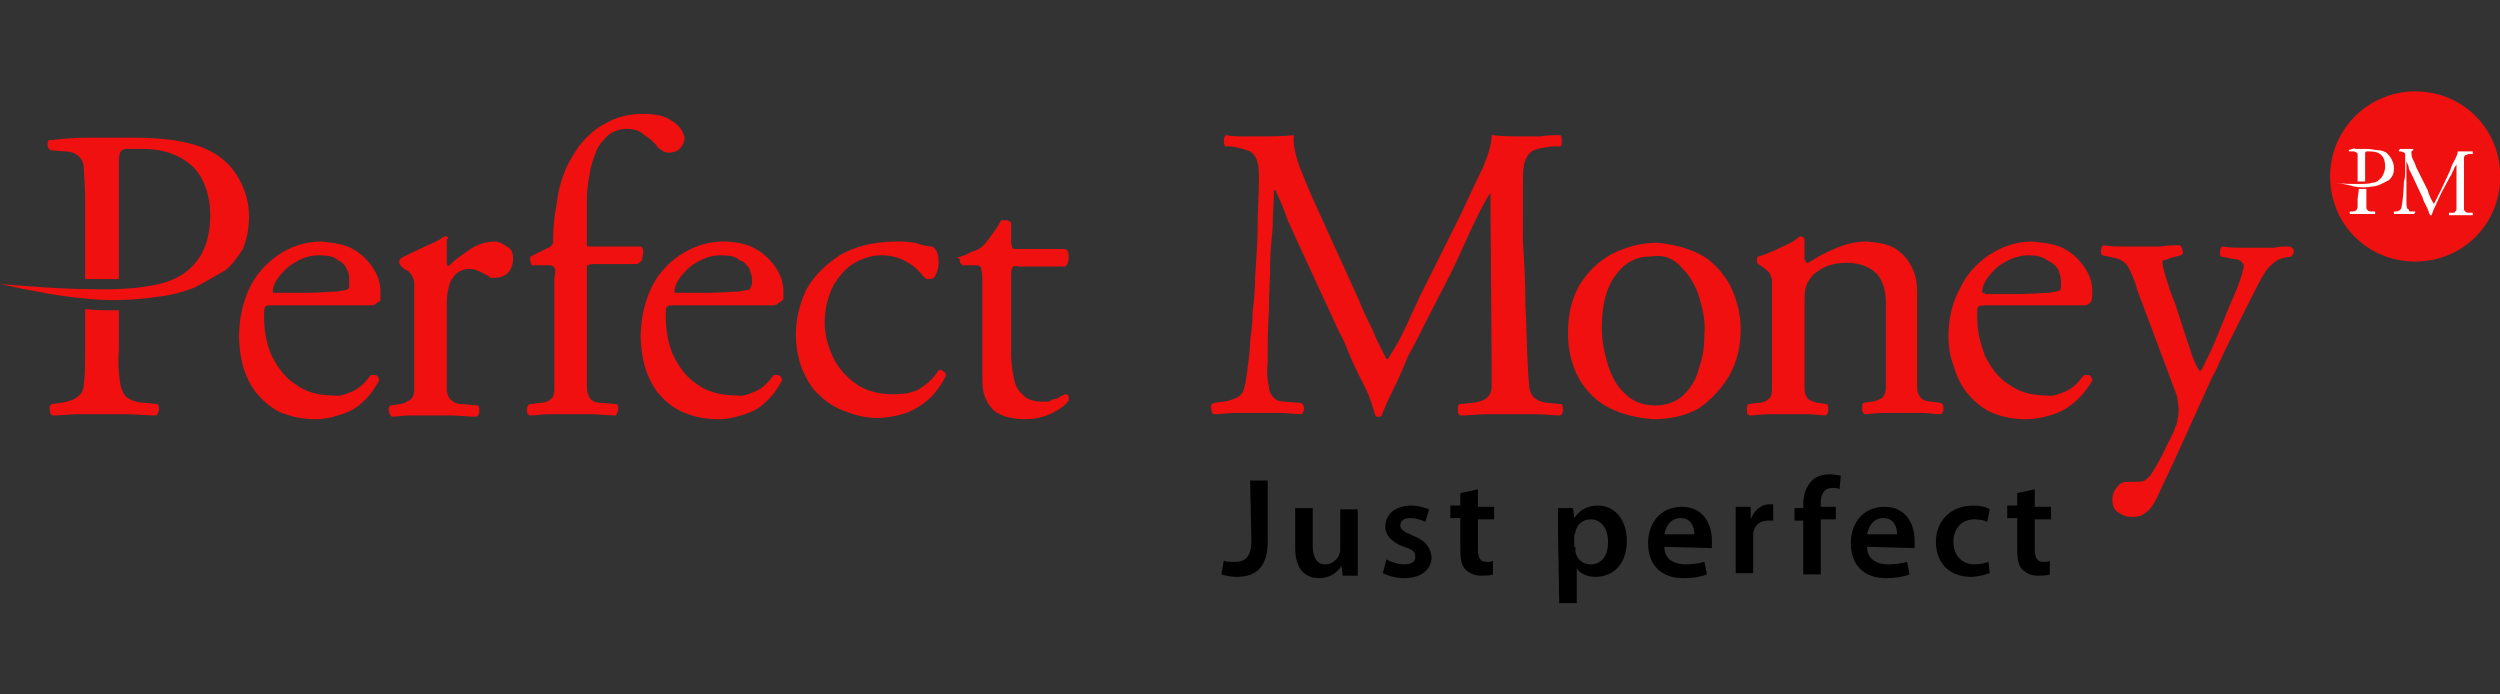
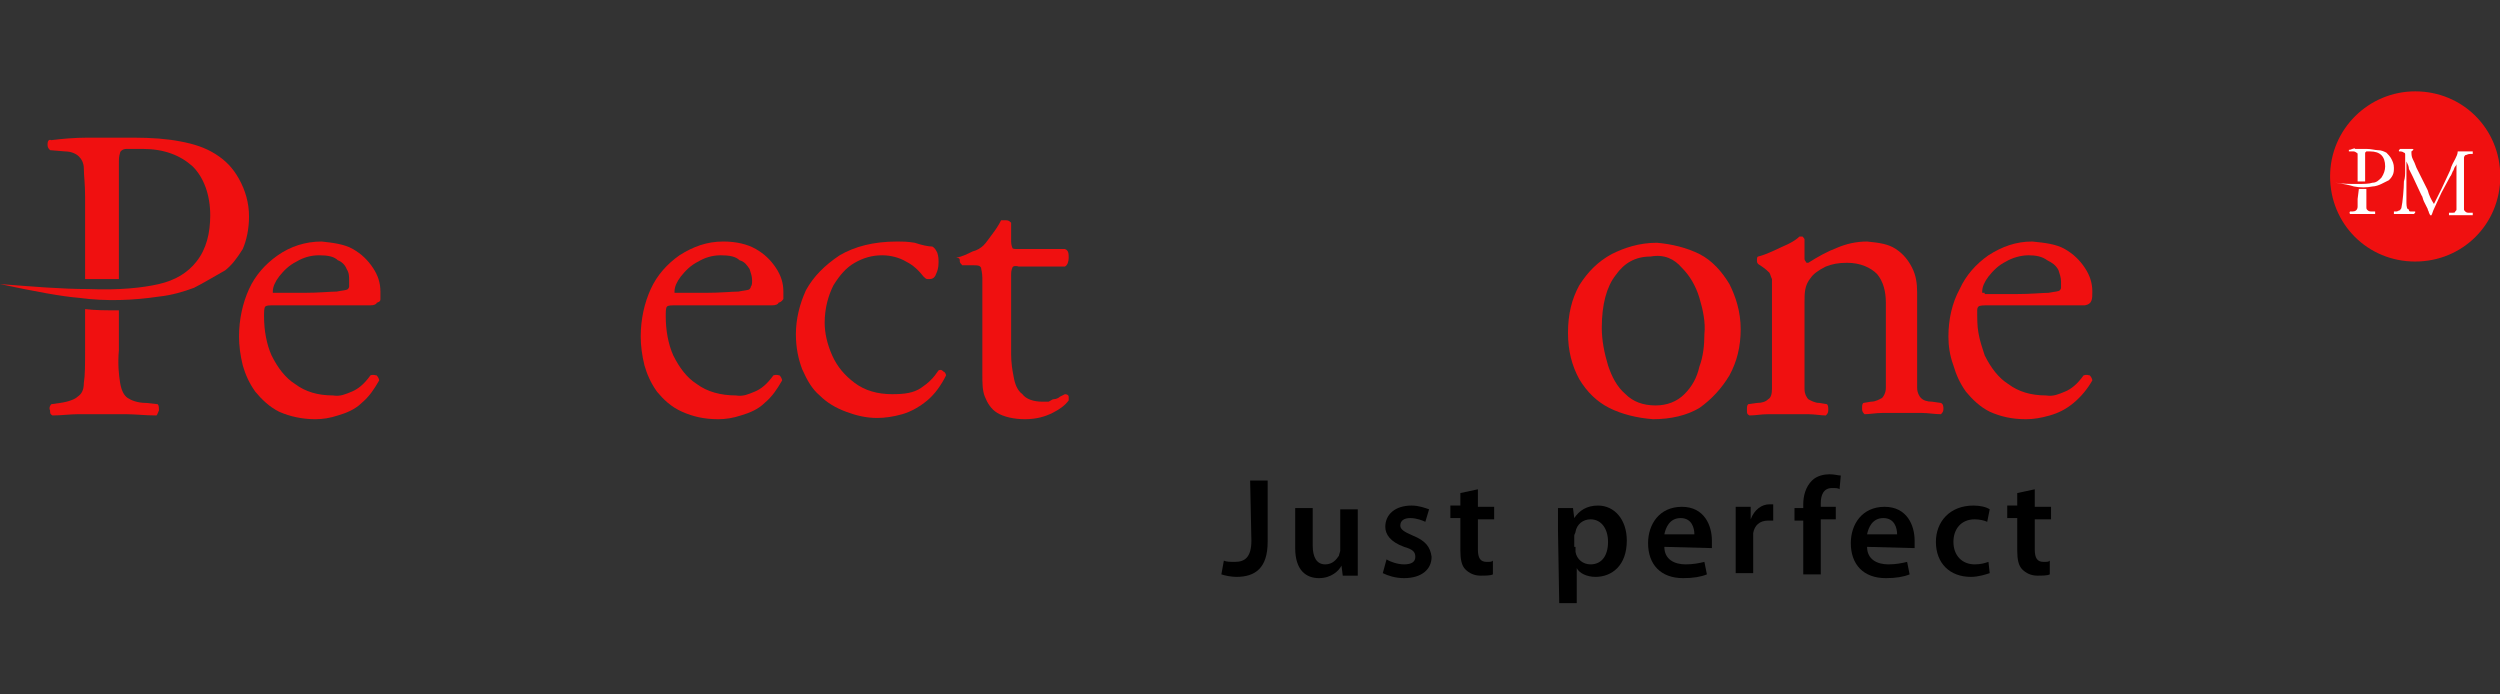
<svg xmlns="http://www.w3.org/2000/svg" xmlns:ns1="http://www.inkscape.org/namespaces/inkscape" xmlns:ns2="http://sodipodi.sourceforge.net/DTD/sodipodi-0.dtd" ns1:version="1.0 (4035a4fb49, 2020-05-01)" height="50" width="180" ns2:docname="Perfect Money.svg" id="svg58" version="1.1" viewBox="0 0 180 50">
  <rect x="0" y="0" width="180" height="50" fill="#333333" stroke="none" />
  <defs id="defs62" />
  <g style="stroke-width:1.11" transform="matrix(0.901,0,0,0.901,-0.18,6.577)" id="g56" fill-rule="evenodd" clip-rule="evenodd">
    <g style="stroke-width:1.232" id="g30" fill="#f01010">
      <path style="stroke-width:1.11" id="path2" d="m 193.2,0 c 3.8,0 6.8,3 6.8,6.8 0,3.8 -3,6.8 -6.8,6.8 -3.8,0 -6.8,-3 -6.8,-6.8 0,-3.8 3.1,-6.8 6.8,-6.8 z" />
-       <path style="stroke-width:1.11" id="path4" d="m 177.8,12.4 c -0.1,0 -0.2,0.2 -0.2,0.4 0,0.2 0,0.4 0.1,0.4 l 1,0.2 c 0.3,0 0.5,0.1 0.6,0.2 0.1,0.1 0.2,0.2 0.2,0.3 0,0.2 -0.1,0.6 -0.3,1.2 -0.2,0.6 -0.5,1.3 -0.9,2.2 l -1.1,2.7 c -0.3,0.7 -0.6,1.3 -0.8,1.7 -0.2,0.5 -0.4,0.7 -0.4,0.7 0,0 -0.1,-0.2 -0.3,-0.5 -0.1,-0.3 -0.3,-0.6 -0.4,-1 -0.1,-0.4 -0.2,-0.6 -0.3,-0.9 l -1,-3.1 c -0.1,-0.2 -0.2,-0.5 -0.4,-1 -0.1,-0.4 -0.3,-0.9 -0.4,-1.3 -0.1,-0.4 -0.2,-0.7 -0.2,-0.9 0,-0.1 0,-0.2 0.1,-0.2 0.1,0 0.3,-0.1 0.6,-0.2 l 0.8,-0.2 c 0.1,-0.1 0.2,-0.2 0.1,-0.4 0,-0.2 -0.1,-0.3 -0.2,-0.4 -0.5,0 -1,0 -1.5,0.1 h -1.4 -1.6 c -0.5,0 -1,0 -1.6,-0.1 -0.1,0 -0.2,0.2 -0.2,0.4 0,0.2 0,0.4 0.1,0.4 l 0.9,0.2 c 0.6,0.1 1,0.4 1.2,0.8 0.2,0.4 0.5,1 0.7,1.8 l 2.7,7.2 c 0.2,0.6 0.4,1 0.5,1.4 0,0.3 0.1,0.6 0.1,0.9 0,0.2 0,0.5 -0.1,0.8 0,0.3 -0.1,0.5 -0.2,0.7 -0.1,0.4 -0.4,0.9 -0.7,1.5 -0.3,0.7 -0.7,1.4 -1.2,2.2 -0.1,0.2 -0.3,0.3 -0.5,0.5 -0.2,0.1 -0.4,0.1 -0.7,0.1 h -0.6 c -0.4,0 -0.7,0.1 -0.9,0.4 -0.2,0.2 -0.4,0.6 -0.4,1 0,0.4 0.1,0.8 0.4,1 0.3,0.2 0.6,0.4 1.1,0.4 0.4,0 0.8,0 1.1,-0.3 0.4,-0.2 0.7,-0.7 1,-1.3 0.4,-0.9 0.9,-1.9 1.4,-3 0.5,-1.1 1,-2.2 1.5,-3.3 0.5,-1.1 1,-2.2 1.4,-3.1 0.5,-0.9 0.8,-1.7 1.1,-2.3 l 1.9,-3.8 c 0.6,-1.2 1,-2 1.4,-2.6 0.4,-0.5 0.9,-0.9 1.4,-1 l 0.6,-0.1 c 0.1,-0.1 0.2,-0.3 0.2,-0.4 0,-0.2 -0.1,-0.3 -0.3,-0.4 -0.5,0 -0.9,0 -1.3,0.1 h -1.2 -1.4 c -0.4,0 -0.9,0 -1.5,-0.1 z" />
      <path style="stroke-width:1.11" id="path6" d="M 73.3,12.1 C 72.7,12 72.3,12 71.9,12 c -1.9,0 -3.4,0.4 -4.6,1.1 -1.2,0.8 -2.1,1.7 -2.7,2.8 -0.5,1.1 -0.8,2.3 -0.8,3.5 0,1.1 0.2,2 0.5,2.8 0.4,0.9 0.8,1.6 1.4,2.1 0.6,0.6 1.3,1 2.1,1.3 0.8,0.3 1.6,0.5 2.5,0.5 0.6,0 1.3,-0.1 2,-0.3 0.7,-0.2 1.4,-0.6 2,-1.1 0.6,-0.5 1.1,-1.2 1.5,-2 0,-0.1 -0.1,-0.3 -0.2,-0.3 -0.1,-0.1 -0.2,-0.2 -0.4,-0.1 -0.4,0.6 -0.8,1 -1.4,1.4 -0.6,0.4 -1.3,0.5 -2.3,0.5 -1.2,0 -2.2,-0.3 -3,-0.9 -0.8,-0.6 -1.4,-1.3 -1.8,-2.2 -0.4,-0.9 -0.6,-1.8 -0.6,-2.6 0,-1.2 0.3,-2.2 0.7,-3 0.5,-0.8 1,-1.4 1.7,-1.8 0.7,-0.4 1.4,-0.6 2.2,-0.6 0.7,0 1.4,0.2 1.9,0.5 0.6,0.3 1,0.7 1.4,1.2 0.1,0.1 0.2,0.2 0.3,0.2 h 0.2 c 0.2,0 0.4,-0.1 0.5,-0.4 0.1,-0.2 0.2,-0.5 0.2,-0.9 0,-0.3 0,-0.5 -0.1,-0.8 -0.1,-0.2 -0.2,-0.4 -0.4,-0.5 -0.3,0 -0.8,-0.1 -1.4,-0.3 z" />
      <path style="stroke-width:1.11" id="path8" d="m 60.1,14.2 c 0.1,0.3 0.2,0.6 0.2,0.9 0,0.2 0,0.4 -0.1,0.5 0,0.1 -0.1,0.2 -0.1,0.2 -0.1,0.1 -0.4,0.1 -0.9,0.2 -0.5,0 -1.4,0.1 -2.6,0.1 h -2.3 c -0.1,0 -0.2,0 -0.2,0 0,0 0,0 0,-0.1 0,-0.4 0.2,-0.8 0.5,-1.2 0.4,-0.5 0.8,-0.9 1.4,-1.2 0.5,-0.3 1.1,-0.5 1.8,-0.5 0.7,0 1.2,0.1 1.5,0.4 0.4,0.1 0.6,0.4 0.8,0.7 z m 2.7,2.4 c 0,-0.1 0,-0.4 0,-0.6 0,-0.7 -0.2,-1.3 -0.6,-1.9 C 61.8,13.5 61.3,13 60.6,12.6 59.9,12.2 59,12 58,12 c -1.3,0 -2.4,0.4 -3.5,1.1 -1,0.7 -1.8,1.6 -2.3,2.7 -0.5,1.1 -0.8,2.4 -0.8,3.8 0,0.7 0.1,1.5 0.3,2.3 0.2,0.7 0.5,1.4 1,2.1 0.5,0.6 1.1,1.2 2,1.6 0.9,0.4 1.8,0.6 2.9,0.6 0.6,0 1.2,-0.1 1.8,-0.3 0.7,-0.2 1.4,-0.5 1.9,-1 0.6,-0.5 1,-1.1 1.4,-1.8 0,-0.1 -0.1,-0.3 -0.2,-0.4 -0.1,0 -0.2,-0.1 -0.5,0 -0.5,0.7 -1,1.1 -1.5,1.3 -0.5,0.2 -0.9,0.4 -1.5,0.3 -1.2,0 -2.3,-0.3 -3.1,-0.9 -0.8,-0.5 -1.4,-1.3 -1.9,-2.3 -0.4,-0.9 -0.6,-2 -0.6,-3.1 0,-0.4 0,-0.7 0.1,-0.8 0.1,-0.1 0.3,-0.1 0.7,-0.1 h 6.2 1.5 c 0.3,0 0.5,-0.1 0.5,-0.2 0.3,-0.1 0.3,-0.2 0.4,-0.3 z" />
      <path style="stroke-width:1.11" id="path10" d="m 76.9,13.6 c 0,0.1 0.1,0.2 0.2,0.3 H 78 c 0.3,0 0.5,0 0.6,0.2 0,0.1 0.1,0.4 0.1,0.8 v 7.7 c 0,0.7 0,1.3 0.2,1.8 0.2,0.5 0.5,1 1,1.3 0.5,0.3 1.3,0.5 2.2,0.5 0.9,0 1.6,-0.2 2.2,-0.5 0.6,-0.3 1,-0.6 1.3,-1 0,-0.1 0,-0.2 0,-0.3 0,-0.1 -0.1,-0.2 -0.3,-0.2 0,0 -0.2,0.1 -0.4,0.2 -0.1,0.1 -0.3,0.2 -0.5,0.2 -0.1,0 -0.2,0.1 -0.4,0.2 -0.2,0 -0.4,0 -0.5,0 -0.7,0 -1.3,-0.2 -1.6,-0.6 C 81.5,23.9 81.3,23.4 81.2,22.8 81.1,22.3 81,21.7 81,21 v -6.2 c 0,-0.3 0,-0.5 0.1,-0.7 0,-0.1 0.2,-0.2 0.5,-0.1 h 3.7 c 0.2,-0.1 0.3,-0.4 0.3,-0.7 0,-0.3 0,-0.6 -0.3,-0.7 h -3.7 c -0.3,0 -0.5,0 -0.5,-0.1 0,0 -0.1,-0.2 -0.1,-0.5 v -1.5 c -0.1,-0.1 -0.2,-0.2 -0.4,-0.2 -0.2,0 -0.3,0 -0.4,0 -0.2,0.4 -0.4,0.7 -0.7,1.1 -0.3,0.4 -0.5,0.7 -0.7,0.9 -0.2,0.2 -0.5,0.4 -0.9,0.5 -0.4,0.2 -0.8,0.4 -1.3,0.5 0.3,0 0.3,0.1 0.3,0.3 z" />
-       <path style="stroke-width:1.11" id="path12" d="m 36,11.8 c 0,-0.1 0,-0.2 -0.1,-0.2 0,0 -0.1,0 -0.2,0 -0.3,0.2 -0.6,0.4 -1.1,0.6 -0.4,0.2 -0.9,0.4 -1.3,0.6 -0.4,0.2 -0.8,0.4 -1,0.5 -0.1,0 -0.2,0.2 -0.2,0.3 0,0.1 0,0.2 0.1,0.3 l 0.3,0.3 c 0.3,0.1 0.5,0.3 0.6,0.5 0.1,0.2 0.2,0.4 0.2,0.6 v 0.9 5.9 1.8 c 0,0.4 -0.2,0.7 -0.4,0.8 -0.2,0.1 -0.5,0.3 -0.8,0.3 l -0.7,0.1 c -0.1,0.1 -0.2,0.2 -0.1,0.5 0,0.2 0.1,0.3 0.2,0.4 0.4,0 0.9,-0.1 1.4,-0.1 h 1.7 1.7 c 0.5,0 1.2,0.1 2,0.1 0.1,-0.1 0.2,-0.2 0.2,-0.4 0,-0.2 0,-0.4 -0.1,-0.5 L 37.2,25 c -0.4,0 -0.7,-0.1 -0.9,-0.3 -0.2,-0.1 -0.4,-0.5 -0.4,-0.9 0,-0.4 0,-1 0,-1.8 v -4.6 c 0,-0.6 0,-1.1 0.1,-1.5 0.1,-0.5 0.2,-0.8 0.4,-1 0.1,-0.2 0.3,-0.4 0.5,-0.5 0.2,-0.1 0.4,-0.2 0.7,-0.2 0.2,0 0.5,0 0.7,0.1 0.2,0.1 0.5,0.2 0.8,0.4 0.1,0 0.2,0.1 0.3,0.2 h 0.4 c 0.3,0 0.6,-0.1 0.9,-0.3 0.3,-0.3 0.5,-0.7 0.5,-1.2 0,-0.5 -0.1,-0.8 -0.5,-1 -0.3,-0.2 -0.6,-0.4 -1,-0.4 -0.6,0 -1.3,0.2 -1.9,0.6 -0.6,0.4 -1.3,0.9 -1.8,1.4 0,0 -0.1,-0.2 -0.1,-0.3 v -1.9 z" />
      <path style="stroke-width:1.11" id="path14" d="m 27.9,14.2 c 0.2,0.3 0.2,0.6 0.2,0.9 v 0.5 c 0,0.1 -0.1,0.2 -0.1,0.2 -0.1,0.1 -0.4,0.1 -0.9,0.2 -0.5,0 -1.4,0.1 -2.6,0.1 h -2.3 c -0.1,0 -0.2,0 -0.2,0 0,0 0,0 0,-0.1 0,-0.4 0.2,-0.8 0.5,-1.2 0.4,-0.5 0.8,-0.9 1.4,-1.2 0.5,-0.3 1.1,-0.5 1.8,-0.5 0.7,0 1.2,0.1 1.5,0.4 0.3,0.1 0.6,0.4 0.7,0.7 z m 2.7,2.4 c 0,-0.1 0,-0.4 0,-0.6 0,-0.7 -0.2,-1.3 -0.6,-1.9 -0.4,-0.6 -0.9,-1.1 -1.6,-1.5 -0.7,-0.4 -1.6,-0.5 -2.5,-0.6 -1.3,0 -2.5,0.4 -3.5,1.1 -1,0.7 -1.8,1.6 -2.3,2.7 -0.5,1.1 -0.8,2.4 -0.8,3.8 0,0.7 0.1,1.5 0.3,2.3 0.2,0.7 0.5,1.4 1,2.1 0.5,0.6 1.1,1.2 1.9,1.6 0.9,0.4 1.9,0.6 2.9,0.6 0.6,0 1.2,-0.1 1.8,-0.3 0.7,-0.2 1.4,-0.5 1.9,-1 0.6,-0.5 1,-1.1 1.4,-1.8 0,-0.1 -0.1,-0.3 -0.2,-0.4 -0.1,0 -0.3,-0.1 -0.5,0 -0.5,0.7 -1,1.1 -1.5,1.3 -0.5,0.2 -0.9,0.4 -1.5,0.3 -1.2,0 -2.2,-0.3 -3,-0.9 -0.8,-0.5 -1.4,-1.3 -1.9,-2.3 -0.4,-0.9 -0.6,-2 -0.6,-3.1 0,-0.4 0,-0.7 0.1,-0.8 0.1,-0.1 0.3,-0.1 0.7,-0.1 h 6.2 1.5 c 0.3,0 0.5,-0.1 0.5,-0.2 0.3,-0.1 0.3,-0.2 0.3,-0.3 z" />
-       <path style="stroke-width:1.11" id="path16" d="M 53.8,2.3 C 53.2,1.9 52.4,1.8 51.5,1.8 c -1.1,0 -2.1,0.3 -2.8,0.7 -0.8,0.4 -1.4,0.9 -2,1.6 -0.5,0.6 -0.9,1.3 -1.2,1.9 -0.4,0.9 -0.7,1.9 -0.8,2.9 -0.2,1 -0.3,2 -0.3,3 0,0.1 0,0.3 -0.1,0.4 -0.1,0.1 -0.2,0.2 -0.3,0.2 l -1.4,0.7 c 0,0.1 -0.1,0.2 0,0.4 0,0.1 0,0.2 0.1,0.3 h 1.2 c 0.3,0 0.5,0 0.6,0.2 0.1,0.1 0.1,0.4 0,0.8 v 7.1 1.8 c 0,0.4 -0.1,0.7 -0.3,0.8 -0.2,0.2 -0.5,0.3 -0.9,0.3 L 42.5,25 c -0.1,0.1 -0.2,0.2 -0.2,0.5 0,0.2 0.1,0.3 0.2,0.4 0.5,0 1,-0.1 1.5,-0.1 h 1.8 1.7 c 0.5,0 1.2,0.1 1.9,0.1 0.1,-0.1 0.1,-0.2 0.2,-0.4 0,-0.2 0,-0.4 -0.1,-0.5 l -1.2,-0.1 c -0.4,0 -0.7,-0.1 -0.9,-0.3 -0.1,-0.1 -0.3,-0.5 -0.3,-0.9 0,-0.4 0,-1 0,-1.8 v -7.1 c 0,-0.4 0,-0.7 0,-0.8 0,-0.1 0.2,-0.2 0.5,-0.2 h 3.5 c 0.1,0 0.3,-0.2 0.4,-0.3 0,-0.2 0.1,-0.4 0.1,-0.6 0,-0.2 0,-0.4 -0.2,-0.5 h -3.8 c -0.3,0 -0.5,0 -0.5,-0.1 0,-0.1 0,-0.4 0,-0.8 v -1 c 0,-0.5 0,-1.2 0,-1.9 0,-0.7 0.1,-1.3 0.2,-1.9 0.1,-0.7 0.3,-1.3 0.5,-1.8 0.2,-0.6 0.6,-1 1,-1.4 0.4,-0.3 0.9,-0.5 1.4,-0.5 0.6,0 1.1,0.1 1.5,0.5 0.5,0.3 0.8,0.6 1.1,1 0.1,0.1 0.3,0.2 0.4,0.3 0.1,0 0.2,0.1 0.4,0.1 0.4,0 0.7,-0.1 0.9,-0.3 0.2,-0.2 0.4,-0.5 0.4,-0.9 -0.1,-0.5 -0.4,-1 -1.1,-1.4 z" />
      <path style="stroke-width:1.11" id="path18" d="m 144.2,11.6 c -0.1,0 -0.2,0 -0.2,0 -0.2,0.2 -0.5,0.4 -0.9,0.6 -0.7,0.3 -1.6,0.8 -2.4,1 -0.1,0 -0.1,0.2 -0.1,0.3 0,0.1 0,0.2 0.1,0.3 L 141,14 c 0.3,0.2 0.5,0.4 0.6,0.5 0.1,0.2 0.1,0.3 0.2,0.5 v 1.1 5.9 1.8 c 0,0.4 -0.1,0.7 -0.3,0.8 -0.2,0.2 -0.5,0.3 -0.9,0.3 l -0.7,0.1 c -0.1,0.1 -0.1,0.2 -0.1,0.5 0,0.2 0,0.3 0.2,0.4 0.5,0 0.9,-0.1 1.5,-0.1 h 1.6 1.6 c 0.5,0 1,0.1 1.4,0.1 0.1,-0.1 0.2,-0.2 0.2,-0.4 0,-0.2 0,-0.4 -0.1,-0.5 l -0.6,-0.1 c -0.4,0 -0.7,-0.2 -0.9,-0.3 -0.1,-0.1 -0.3,-0.4 -0.3,-0.8 0,-0.4 0,-1 0,-1.8 v -5.1 c 0,-0.8 0,-1.4 0.5,-2 0.2,-0.3 0.6,-0.6 1.2,-0.9 0.5,-0.2 1,-0.3 1.7,-0.3 1.1,0 1.9,0.4 2.4,0.9 0.5,0.6 0.7,1.4 0.7,2.3 v 5 1.8 c 0,0.4 -0.2,0.7 -0.3,0.8 -0.2,0.1 -0.5,0.3 -0.9,0.3 l -0.6,0.1 c -0.1,0.1 -0.1,0.2 -0.1,0.5 0,0.2 0.1,0.3 0.2,0.4 0.4,0 0.9,-0.1 1.4,-0.1 h 1.6 1.6 c 0.5,0 1,0.1 1.5,0.1 0.1,-0.1 0.2,-0.2 0.2,-0.4 0,-0.2 0,-0.4 -0.2,-0.5 l -0.7,-0.1 c -0.4,0 -0.7,-0.1 -0.9,-0.3 -0.1,-0.1 -0.3,-0.4 -0.3,-0.8 0,-0.4 0,-1 0,-1.8 v -5.8 c 0,-0.8 -0.1,-1.4 -0.4,-2 -0.3,-0.6 -0.7,-1.1 -1.3,-1.5 -0.6,-0.4 -1.3,-0.5 -2.3,-0.6 -0.9,0 -1.7,0.2 -2.4,0.5 -0.8,0.3 -1.5,0.7 -2.3,1.2 -0.1,0 -0.2,0 -0.2,-0.1 0,0 -0.1,-0.1 -0.1,-0.2 v -0.7 c 0,-0.2 0,-0.5 0,-0.9 -0.1,-0.1 -0.1,-0.2 -0.2,-0.2 z" />
      <path style="stroke-width:1.11" id="path20" d="m 134.6,14.1 c 0.6,0.6 1.1,1.4 1.4,2.4 0.3,1 0.5,2 0.4,2.9 0,0.9 -0.1,1.8 -0.4,2.6 -0.2,0.9 -0.6,1.6 -1.2,2.2 -0.6,0.6 -1.4,0.9 -2.3,0.9 -1,0 -1.8,-0.3 -2.4,-0.9 -0.7,-0.6 -1.1,-1.4 -1.4,-2.3 -0.3,-1 -0.5,-2 -0.5,-3 0,-1.9 0.4,-3.3 1.1,-4.2 0.7,-1 1.6,-1.5 2.8,-1.5 1.1,-0.2 1.9,0.2 2.5,0.9 z m 3.8,8.6 c 0.6,-1.1 0.9,-2.3 0.9,-3.7 0,-1.4 -0.4,-2.6 -0.9,-3.6 -0.6,-1 -1.4,-1.9 -2.4,-2.4 -1,-0.5 -2.2,-0.8 -3.4,-0.9 -1.4,0 -2.6,0.4 -3.6,0.9 -1.1,0.6 -1.9,1.4 -2.6,2.5 -0.6,1.1 -0.9,2.3 -0.9,3.8 0,1.4 0.3,2.6 0.9,3.7 0.6,1 1.4,1.8 2.4,2.3 1,0.5 2.2,0.8 3.5,0.9 1.4,0 2.7,-0.3 3.7,-0.9 1,-0.7 1.8,-1.6 2.4,-2.6 z" />
      <path style="stroke-width:1.11" id="path22" d="m 158.8,16.1 c -0.1,0 -0.1,0 -0.2,0 0,0 0,0 0,-0.1 0,-0.4 0.2,-0.8 0.5,-1.2 0.4,-0.5 0.8,-0.9 1.4,-1.2 0.5,-0.3 1.2,-0.5 1.8,-0.5 0.6,0 1.1,0.1 1.5,0.4 0.4,0.2 0.7,0.4 0.9,0.8 0.1,0.3 0.2,0.6 0.2,0.9 v 0.5 c 0,0.1 -0.1,0.2 -0.1,0.2 -0.1,0.1 -0.4,0.1 -0.9,0.2 -0.5,0 -1.4,0.1 -2.6,0.1 h -2.5 z m -0.5,1.1 c 0.1,-0.1 0.4,-0.1 0.8,-0.1 h 6.2 1.5 c 0.6,-0.1 0.6,-0.5 0.6,-1.1 0,-0.7 -0.2,-1.3 -0.6,-1.9 -0.4,-0.6 -0.9,-1.1 -1.6,-1.5 -0.7,-0.4 -1.6,-0.5 -2.6,-0.6 -1.3,0 -2.4,0.4 -3.5,1.1 -1,0.7 -1.8,1.6 -2.3,2.7 -0.6,1.1 -0.9,2.4 -0.9,3.8 0,0.7 0.1,1.5 0.4,2.3 0.2,0.7 0.5,1.4 1,2.1 0.5,0.6 1.1,1.2 1.9,1.6 0.9,0.4 1.8,0.6 2.9,0.6 0.6,0 1.2,-0.1 1.9,-0.3 0.7,-0.2 1.3,-0.5 1.9,-1 0.6,-0.5 1.1,-1.1 1.5,-1.8 0,-0.1 -0.1,-0.3 -0.2,-0.4 -0.1,0 -0.2,-0.1 -0.5,0 -0.5,0.7 -1,1.1 -1.5,1.3 -0.5,0.2 -0.9,0.4 -1.5,0.3 -1.2,0 -2.2,-0.3 -3,-0.9 -0.8,-0.5 -1.4,-1.3 -1.9,-2.3 -0.2,-0.6 -0.4,-1.2 -0.5,-1.8 -0.1,-0.5 -0.1,-1.2 -0.1,-1.7 0,-0.2 0,-0.3 0.1,-0.4 z" />
-       <path style="stroke-width:1.11" id="path24" d="m 100.8,3.6 h -1.2 c -0.4,0 -0.9,0 -1.4,-0.1 -0.1,0 -0.2,0.2 -0.2,0.4 0,0.2 0,0.3 0.1,0.5 h 0.5 c 0.7,0.1 1.2,0.3 1.5,0.4 0.3,0.2 0.5,0.5 0.6,0.9 0.1,0.4 0.1,0.9 0.1,1.6 0,0.9 -0.1,2.1 -0.1,3.4 0,1.3 -0.1,2.7 -0.2,4.1 0,1.1 -0.1,2 -0.2,2.8 0,0.9 -0.1,1.6 -0.2,2.3 0,0.7 -0.1,1.4 -0.2,2.2 -0.1,0.8 -0.2,1.4 -0.3,1.7 -0.1,0.4 -0.4,0.6 -0.6,0.7 -0.3,0.1 -0.7,0.3 -1.1,0.3 l -0.7,0.1 C 97,25 96.9,25.1 97,25.4 c 0,0.1 0,0.3 0.2,0.4 0.6,0 1.1,-0.1 1.7,-0.1 h 1.7 1.8 c 0.7,0 1.3,0.1 1.8,0.1 0.1,-0.1 0.2,-0.2 0.2,-0.4 0,-0.2 0,-0.3 -0.2,-0.5 l -1.3,-0.1 c -0.4,0 -0.7,-0.1 -0.9,-0.3 -0.2,-0.2 -0.4,-0.5 -0.4,-0.9 -0.1,-0.4 -0.2,-1.1 -0.1,-1.9 0,-1.4 0,-2.8 0.1,-4.2 0,-1.4 0.1,-2.6 0.1,-3.7 0,-0.9 0.1,-1.9 0.2,-2.9 0,-1 0.1,-2 0.1,-3 h 0.1 c 0.4,0.8 0.7,1.5 1,2.4 0.4,0.8 0.7,1.6 1.1,2.4 l 3,6.5 c 0.3,0.5 0.6,1.2 0.9,2 0.4,0.9 0.8,1.7 1.2,2.5 0.4,0.8 0.6,1.5 0.8,2.2 0,0 0.1,0 0.1,0.1 h 0.1 0.2 c 0,0 0.1,0 0.1,-0.1 0.2,-0.5 0.5,-1.2 0.9,-2 0.4,-0.8 0.8,-1.7 1.2,-2.7 0.5,-0.9 1,-1.9 1.5,-2.9 l 1.9,-3.7 c 1,-2 2.1,-4.8 3.2,-6.5 l 0.1,13.9 v 1.7 c -0.1,0.9 -0.8,1.1 -1.6,1.2 l -1,0.1 c -0.1,0.1 -0.1,0.2 -0.1,0.5 0,0.1 0,0.3 0.2,0.4 0.7,0 1.4,-0.1 2.1,-0.1 h 2 1.9 c 0.7,0 1.4,0.1 2,0.1 0.1,-0.1 0.2,-0.2 0.2,-0.4 0,-0.2 0,-0.3 -0.1,-0.5 l -1.1,-0.1 c -0.8,-0.1 -1.4,-0.4 -1.5,-1.3 0,-0.4 -0.1,-0.9 -0.1,-1.4 -0.1,-1.6 -0.1,-3.3 -0.2,-5.1 0,-1.8 -0.1,-3.5 -0.2,-5.1 V 7.6 c 0,-0.8 0,-1.4 0.1,-1.8 0.1,-0.4 0.3,-0.8 0.6,-1 0.3,-0.2 0.9,-0.3 1.6,-0.4 h 0.7 C 125,4.3 125,4.2 125,3.9 c 0,-0.1 0,-0.3 -0.1,-0.4 -0.5,0 -1.1,0 -1.6,0.1 h -1.4 c -0.8,0 -1.6,0 -2.5,-0.1 0,0.8 -0.3,1.6 -0.7,2.6 -0.5,1 -1.1,2.3 -1.8,3.8 l -3.2,6.4 c -0.4,0.9 -0.8,1.7 -1.2,2.6 -0.4,0.9 -0.9,1.7 -1.4,2.5 H 111 c -0.4,-0.8 -0.8,-1.5 -1.1,-2.3 -0.4,-0.8 -0.8,-1.6 -1.1,-2.4 L 105.3,9 C 104.8,7.9 104.4,6.9 104,5.9 103.7,5 103.5,4.1 103.6,3.5 c -0.9,0.1 -1.9,0.1 -2.8,0.1 z" />
      <path style="stroke-width:1.11" id="path26" d="M 4,4.2 C 4,4.4 4,4.5 4.2,4.7 L 5.4,4.8 C 5.9,4.8 6.3,5 6.5,5.2 6.7,5.4 6.9,5.7 6.9,6.2 6.9,6.7 7,7.4 7,8.4 V 15 H 9.7 V 5.8 c 0,-0.4 0,-0.6 0.1,-0.9 0,-0.1 0.2,-0.3 0.5,-0.3 h 1.3 c 1.7,0 3,0.5 4,1.4 0.9,0.9 1.4,2.3 1.4,3.9 0,1.4 -0.3,2.7 -1.1,3.7 -0.7,0.9 -1.7,1.5 -3,1.8 -1.3,0.3 -3.2,0.5 -5.6,0.4 -2.2,0 -4.5,-0.2 -7.1,-0.4 2.8,0.6 5,1 6.3,1.1 2.2,0.3 4.4,0.2 6.4,-0.1 1,-0.1 2,-0.4 2.8,-0.7 0.8,-0.4 1.6,-0.9 2.5,-1.4 0.5,-0.4 0.9,-0.9 1.4,-1.7 C 19.9,11.9 20.1,11 20.1,10 20.1,8.9 19.8,7.9 19.3,7 18.8,6.1 18.2,5.5 17.4,5 16.6,4.5 15.7,4.2 14.6,4 13.6,3.8 12.3,3.7 10.9,3.7 9.5,3.7 8.3,3.7 7.2,3.7 6.1,3.7 5.1,3.8 4.3,3.9 4.1,3.8 4,4 4,4.2 Z" />
      <path style="stroke-width:1.11" id="path28" d="m 9.7,20.7 v -3.2 c -1,0 -1.9,0 -2.7,-0.1 v 3.3 c 0,1.1 0,2 -0.1,2.6 0,0.6 -0.2,0.9 -0.5,1.1 C 6.2,24.6 5.7,24.8 5,24.9 L 4.3,25 c -0.1,0.1 -0.2,0.3 -0.1,0.5 0,0.2 0,0.3 0.2,0.4 0.7,0 1.4,-0.1 2,-0.1 h 2 1.9 c 0.7,0 1.5,0.1 2.4,0.1 0.1,-0.1 0.1,-0.2 0.2,-0.4 0,-0.2 0,-0.4 -0.1,-0.5 l -0.9,-0.1 c -0.7,0 -1.2,-0.2 -1.5,-0.4 C 10.1,24.3 9.9,23.9 9.8,23.3 9.7,22.7 9.6,21.8 9.7,20.7 Z" />
    </g>
    <path style="stroke-width:1.11" id="path32" d="m 100.1,31.1 h 1.4 V 36 c 0,2.1 -1,2.8 -2.5,2.8 -0.4,0 -0.9,-0.1 -1.2,-0.2 L 98,37.5 c 0.2,0.1 0.5,0.1 0.9,0.1 0.8,0 1.3,-0.4 1.3,-1.7 z" />
    <path style="stroke-width:1.11" id="path34" d="m 108.7,37.1 v 1.6 h -1.2 l -0.1,-0.8 c -0.2,0.4 -0.8,1 -1.8,1 -1,0 -1.9,-0.6 -1.9,-2.4 v -3.2 h 1.4 v 3 c 0,0.9 0.3,1.5 1,1.5 0.6,0 0.9,-0.4 1.1,-0.7 0,-0.1 0.1,-0.3 0.1,-0.4 v -3.3 h 1.4 z" />
    <path style="stroke-width:1.11" id="path36" d="m 111,37.4 c 0.3,0.2 0.9,0.4 1.4,0.4 0.6,0 0.9,-0.2 0.9,-0.6 0,-0.4 -0.2,-0.6 -0.9,-0.8 -1.1,-0.4 -1.5,-1 -1.5,-1.6 0,-1 0.8,-1.7 2.1,-1.7 0.6,0 1.1,0.2 1.4,0.3 l -0.3,1 c -0.2,-0.1 -0.7,-0.3 -1.2,-0.3 -0.5,0 -0.8,0.2 -0.8,0.6 0,0.3 0.3,0.5 1,0.8 1,0.4 1.4,0.9 1.5,1.7 0,1 -0.8,1.7 -2.2,1.7 -0.7,0 -1.3,-0.2 -1.7,-0.4 z" />
    <path style="stroke-width:1.11" id="path38" d="m 118.3,31.8 v 1.4 h 1.3 v 1 h -1.3 v 2.4 c 0,0.7 0.2,1 0.7,1 0.3,0 0.4,0 0.5,-0.1 v 1.1 c -0.2,0.1 -0.6,0.1 -1,0.1 -0.5,0 -0.9,-0.2 -1.2,-0.5 -0.3,-0.3 -0.4,-0.8 -0.4,-1.5 v -2.6 h -0.8 v -1 h 0.8 v -1 z" />
    <path style="stroke-width:1.11" id="path40" d="m 126.1,36.4 v 0.4 c 0.1,0.6 0.6,1 1.2,1 0.9,0 1.4,-0.7 1.4,-1.8 0,-1 -0.5,-1.8 -1.4,-1.8 -0.6,0 -1.1,0.4 -1.2,1 0,0.1 -0.1,0.2 -0.1,0.3 v 0.9 z m -1.4,-1.3 c 0,-0.7 0,-1.3 0,-1.8 h 1.2 l 0.1,0.8 c 0.4,-0.6 1,-1 1.9,-1 1.3,0 2.3,1.1 2.3,2.8 0,2 -1.2,2.9 -2.5,2.9 -0.7,0 -1.3,-0.3 -1.5,-0.7 v 2.8 h -1.4 z" />
    <path style="stroke-width:1.11" id="path42" d="m 135.6,35.4 c 0,-0.5 -0.2,-1.3 -1.1,-1.3 -0.9,0 -1.2,0.8 -1.3,1.3 z m -2.4,1 c 0,1 0.8,1.4 1.7,1.4 0.6,0 1.1,-0.1 1.5,-0.2 l 0.2,1 c -0.5,0.2 -1.1,0.3 -1.9,0.3 -1.8,0 -2.8,-1.1 -2.8,-2.8 0,-1.5 0.9,-2.9 2.7,-2.9 1.8,0 2.4,1.5 2.4,2.7 v 0.6 z" />
    <path style="stroke-width:1.11" id="path44" d="m 138.9,35 c 0,-0.7 0,-1.3 0,-1.8 h 1.2 v 1 c 0.3,-0.8 0.9,-1.2 1.5,-1.2 h 0.3 v 1.3 c -0.1,0 -0.2,0 -0.4,0 -0.7,0 -1.1,0.4 -1.2,1 v 0.4 2.8 h -1.4 z" />
    <path style="stroke-width:1.11" id="path46" d="m 144.3,38.7 v -4.4 h -0.7 v -1 h 0.7 V 33 c 0,-0.7 0.2,-1.4 0.7,-1.9 0.4,-0.4 1,-0.5 1.4,-0.5 0.4,0 0.7,0.1 0.9,0.1 l -0.1,1.1 c -0.1,-0.1 -0.3,-0.1 -0.6,-0.1 -0.7,0 -0.9,0.6 -0.9,1.2 v 0.3 h 1.2 v 1 h -1.2 v 4.4 h -1.4 z" />
    <path style="stroke-width:1.11" id="path48" d="m 151.8,35.4 c 0,-0.5 -0.2,-1.3 -1.1,-1.3 -0.9,0 -1.2,0.8 -1.3,1.3 z m -2.4,1 c 0,1 0.8,1.4 1.7,1.4 0.6,0 1.1,-0.1 1.5,-0.2 l 0.2,1 c -0.5,0.2 -1.1,0.3 -1.9,0.3 -1.8,0 -2.8,-1.1 -2.8,-2.8 0,-1.5 0.9,-2.9 2.7,-2.9 1.8,0 2.4,1.5 2.4,2.7 v 0.6 z" />
    <path style="stroke-width:1.11" id="path50" d="m 159.2,38.5 c -0.3,0.1 -0.9,0.3 -1.5,0.3 -1.7,0 -2.8,-1.1 -2.8,-2.8 0,-1.6 1.1,-2.9 3,-2.9 0.5,0 1,0.1 1.3,0.3 l -0.2,1 c -0.2,-0.1 -0.6,-0.2 -1,-0.2 -1.1,0 -1.7,0.8 -1.7,1.8 0,1.1 0.7,1.8 1.7,1.8 0.5,0 0.8,-0.1 1.1,-0.2 z" />
    <path style="stroke-width:1.11" id="path52" d="m 162.8,31.8 v 1.4 h 1.3 v 1 h -1.3 v 2.4 c 0,0.7 0.2,1 0.7,1 0.3,0 0.4,0 0.5,-0.1 v 1.1 c -0.2,0.1 -0.6,0.1 -1,0.1 -0.5,0 -0.9,-0.2 -1.2,-0.5 -0.3,-0.3 -0.4,-0.8 -0.4,-1.5 v -2.6 h -0.8 v -1 h 0.8 v -1 z" />
    <path style="stroke-width:1.232" id="path54" fill="#ffffff" d="m 192.9,4.6 h -0.3 -0.3 c -0.1,0 -0.2,0 -0.3,0 0,0 0,0 -0.1,0.1 v 0.1 h 0.1 c 0.2,0 0.3,0.1 0.3,0.1 0.1,0 0.1,0.1 0.1,0.2 v 0.4 0.8 c 0,0.3 0,0.6 -0.1,0.9 0,0.5 -0.1,1.7 -0.2,2.1 0,0.1 -0.1,0.1 -0.1,0.2 -0.1,0 -0.2,0.1 -0.3,0.1 h -0.2 v 0.1 0.1 h 0.4 0.4 0.4 0.4 c 0,0 0.1,-0.1 0.1,-0.1 V 9.6 h -0.3 c -0.1,0 -0.2,0 -0.2,-0.1 0,0 0,-0.1 -0.1,-0.1 -0.1,-0.1 -0.1,-0.4 -0.1,-0.6 0,-0.3 0,-0.6 0,-1 0,-0.3 0,-0.6 0,-0.8 0,-0.2 0,-0.5 0,-0.7 0,-0.2 0,-0.5 0,-0.7 0.1,0.2 0.2,0.4 0.2,0.6 0.1,0.2 0.2,0.4 0.3,0.6 l 0.7,1.5 c 0.1,0.1 0.1,0.3 0.2,0.5 0.1,0.2 0.2,0.4 0.3,0.6 0,0.1 0.1,0.2 0.1,0.3 0,0 0.1,0.2 0.1,0.2 h 0.1 c 0.1,-0.2 0.1,-0.3 0.2,-0.5 0.2,-0.4 0.4,-0.9 0.6,-1.3 L 196,6.8 c 0.1,-0.1 0.1,-0.2 0.2,-0.4 0.1,-0.1 0.1,-0.3 0.2,-0.4 0.1,-0.1 0.1,-0.2 0.1,-0.2 V 9 9.4 c 0,0.1 0,0.1 -0.1,0.2 0,0.1 -0.1,0.1 -0.3,0.1 h -0.2 v 0.1 0.1 h 0.5 0.5 0.4 0.5 V 9.8 9.7 h -0.3 c -0.1,0 -0.2,0 -0.3,-0.1 -0.1,-0.1 -0.1,-0.1 -0.1,-0.2 0,-0.1 0,-0.2 0,-0.3 0,-0.4 0,-0.8 0,-1.2 0,-0.4 0,-0.8 0,-1.2 v -1 c 0,-0.2 0,-0.3 0,-0.4 0,-0.1 0.1,-0.2 0.1,-0.2 0.1,0 0.2,-0.1 0.4,-0.1 h 0.2 V 4.9 4.8 c -0.1,0 -0.3,0 -0.4,0 h -0.3 -0.2 c -0.1,0 -0.2,0 -0.3,0 0,0.2 -0.1,0.4 -0.2,0.6 -0.1,0.2 -0.3,0.5 -0.4,0.9 l -0.7,1.5 c -0.2,0.4 -0.4,0.8 -0.6,1.2 -0.2,-0.3 -0.4,-0.7 -0.5,-1.1 L 193.3,6.1 C 193.2,5.8 193.1,5.6 193,5.4 192.9,5.2 192.9,5 192.9,4.8 c 0.3,-0.2 0.1,-0.2 0,-0.2 z m -4.3,4 v 0.6 c 0,0.3 -0.2,0.4 -0.4,0.4 H 188 c -0.1,0.1 0,0.2 0,0.2 h 1 1 V 9.7 c 0,-0.1 0,-0.1 0,-0.1 h -0.2 c -0.2,0 -0.3,0 -0.4,-0.1 -0.1,-0.1 -0.1,-0.1 -0.1,-0.3 0,-0.1 0,-0.3 0,-0.6 V 7.8 c -0.2,0 -0.4,0 -0.6,0 z m -0.7,-3.9 v 0.1 h 0.3 c 0.1,0 0.2,0 0.3,0.1 0.1,0 0.1,0.1 0.1,0.2 v 0.5 1.6 h 0.6 V 5.1 c 0,-0.1 0,-0.1 0,-0.2 0,0 0.1,-0.1 0.1,-0.1 h 0.3 c 0.4,0 0.7,0.1 0.9,0.3 0.2,0.2 0.3,0.5 0.3,0.9 0,0.3 -0.1,0.6 -0.3,0.9 -0.2,0.2 -0.4,0.4 -0.7,0.4 -0.3,0.1 -0.7,0.1 -1.3,0.1 -0.5,0 -1.1,0 -1.7,-0.1 0.7,0.1 1.2,0.2 1.5,0.3 0.5,0.1 1,0.1 1.5,0 0.2,0 0.5,-0.1 0.7,-0.2 0.2,-0.1 0.4,-0.2 0.6,-0.3 0.1,-0.1 0.2,-0.2 0.3,-0.4 0.1,-0.2 0.1,-0.4 0.1,-0.6 0,-0.3 -0.1,-0.5 -0.2,-0.7 -0.1,-0.2 -0.3,-0.4 -0.4,-0.5 -0.2,-0.1 -0.4,-0.2 -0.7,-0.2 -0.2,0 -0.5,-0.1 -0.9,-0.1 -0.3,0 -0.6,0 -0.9,0 0,-0.1 -0.2,0 -0.5,0.1 0.1,-0.1 0,-0.1 0,0 z" />
  </g>
</svg>